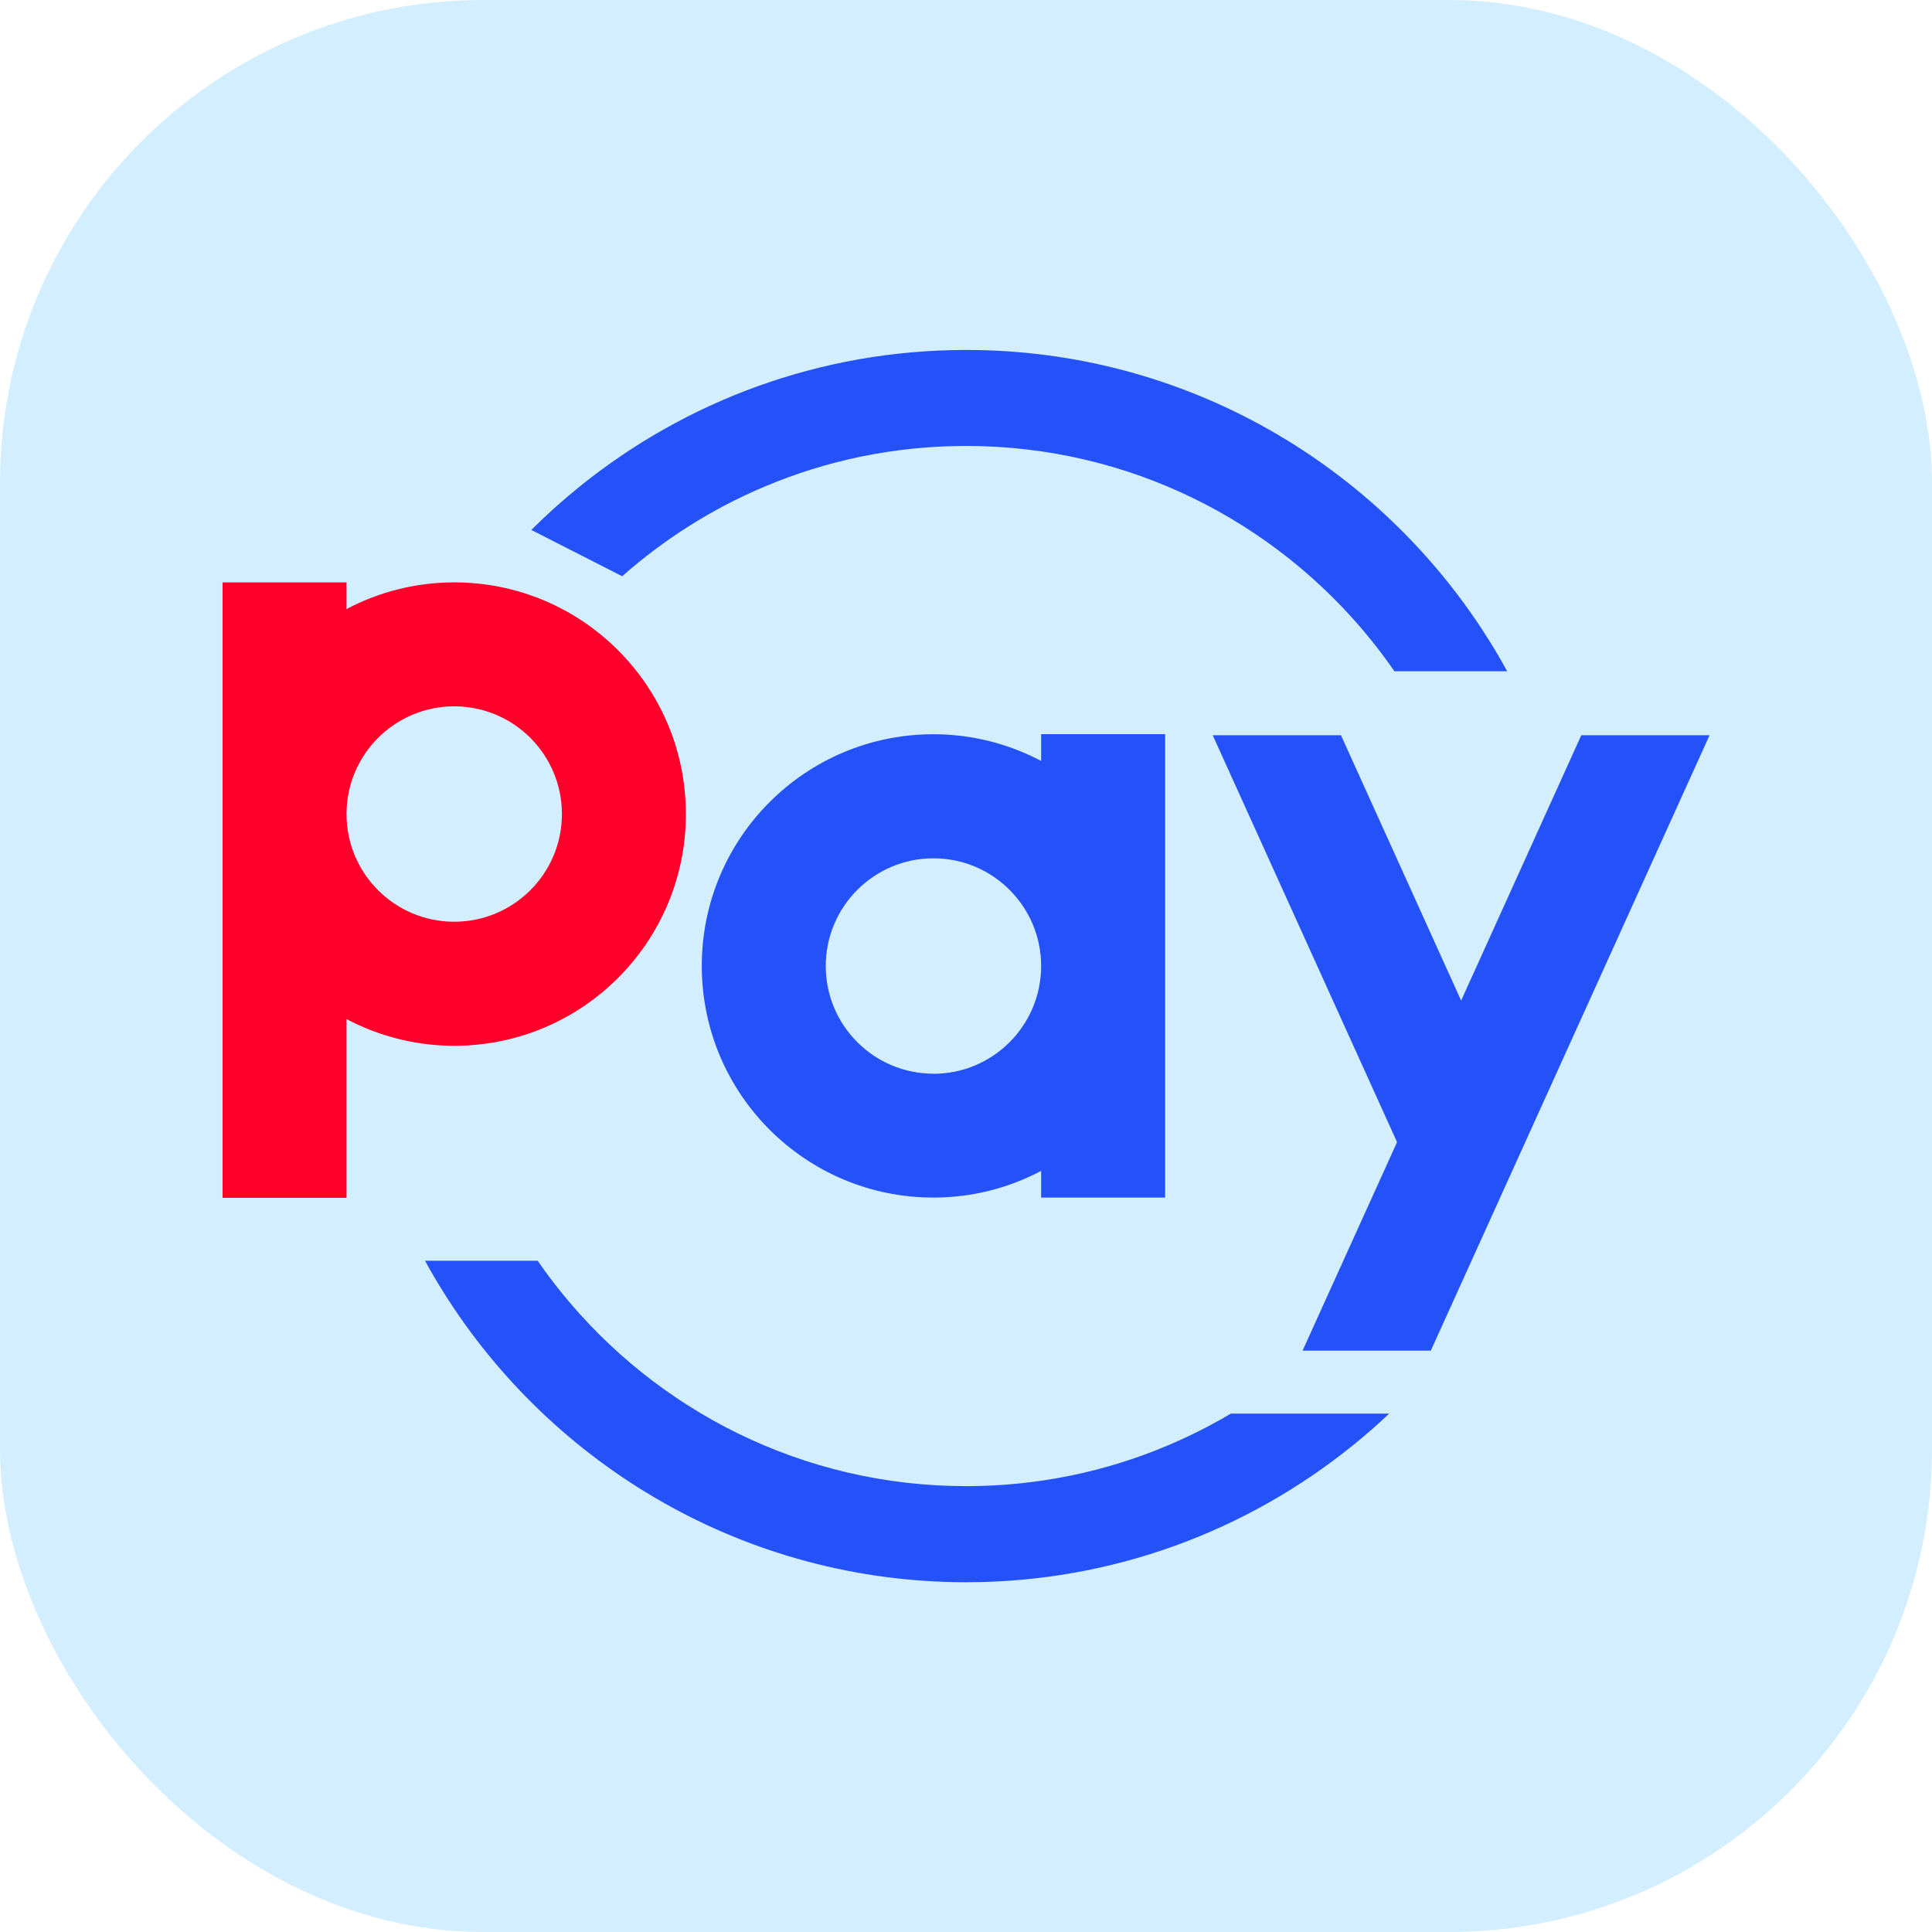
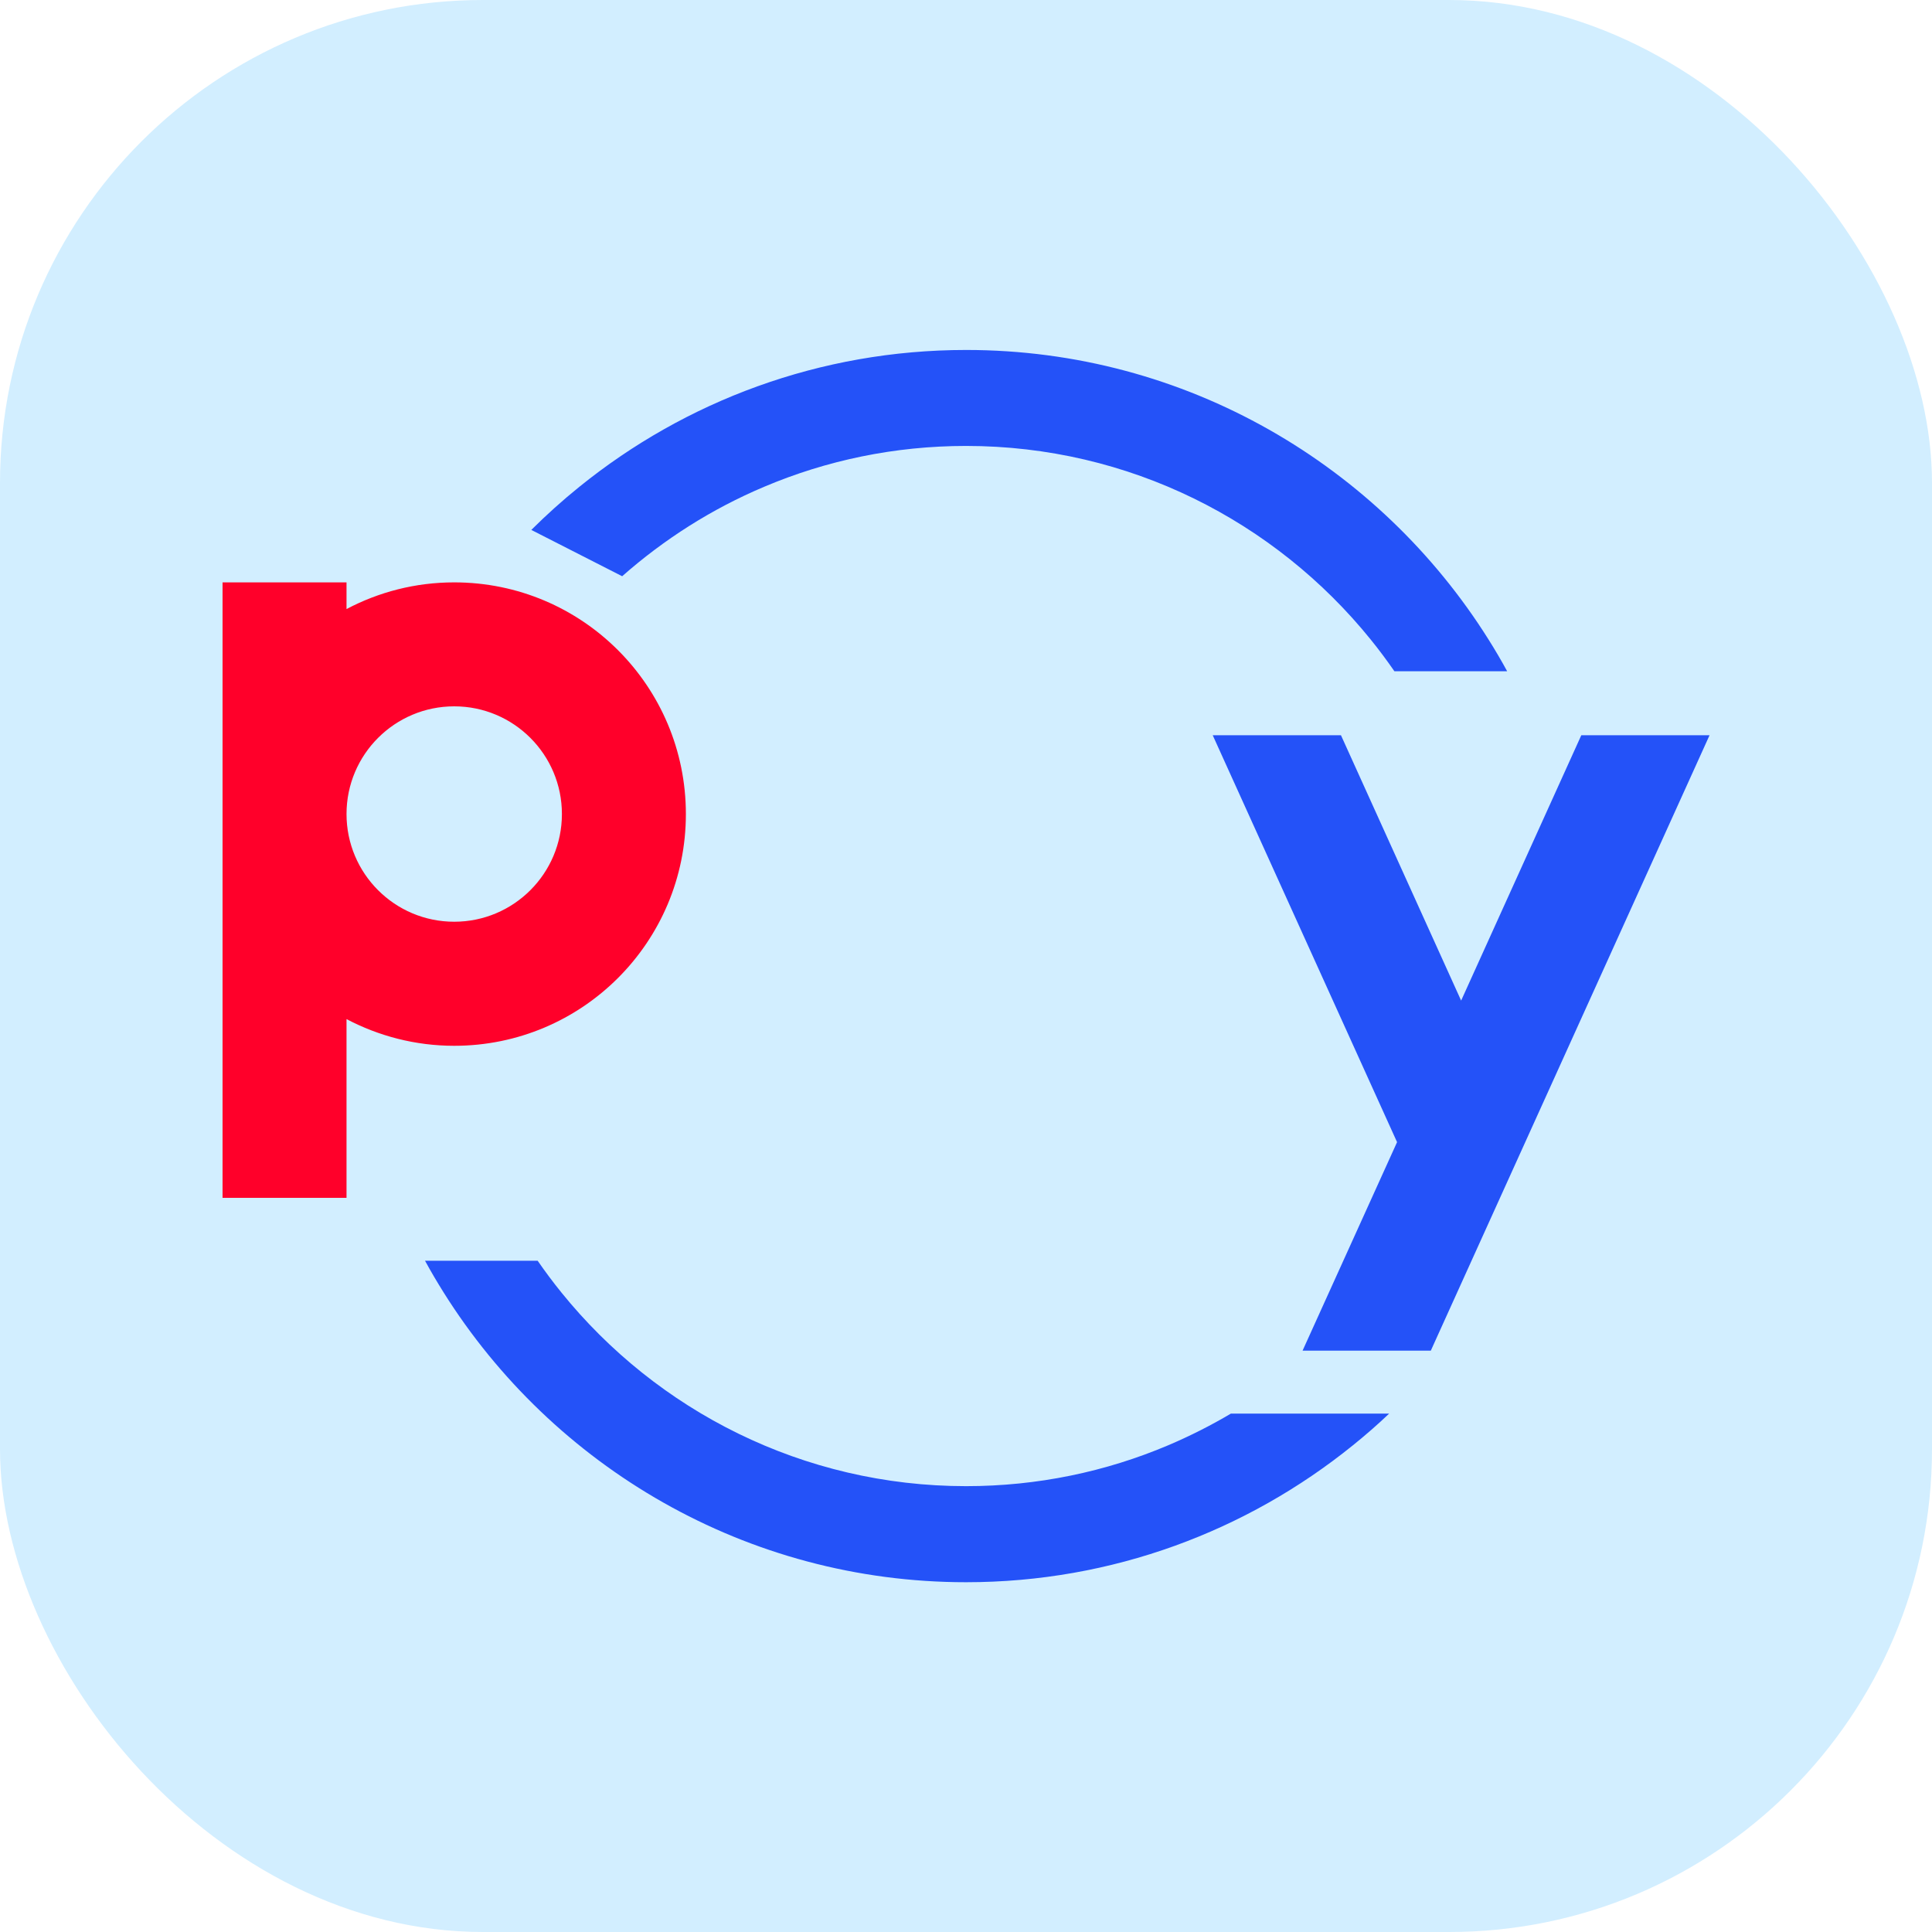
<svg xmlns="http://www.w3.org/2000/svg" id="_图层_2" data-name="图层_2" viewBox="0 0 207.74 207.74">
  <defs>
    <style>
      .cls-1 {
        fill: #ff002a;
      }

      .cls-2 {
        fill: #2452f8;
      }

      .cls-3 {
        fill: #d2eeff;
      }
    </style>
  </defs>
  <g id="_图层_1-2" data-name="图层_1">
    <g>
      <rect class="cls-3" width="207.74" height="207.74" rx="51.93" ry="51.93" />
      <g>
        <path class="cls-1" d="M73.75,87.53c0-13.76-11.15-24.91-24.91-24.91-4.18,0-8.12,1.04-11.58,2.87v-2.87s-13.33,0-13.33,0v24.91h0s0,41.27,0,41.27h13.33s0-19.22,0-19.22c3.46,1.82,7.4,2.87,11.58,2.87,13.76,0,24.91-11.15,24.91-24.91ZM60.42,87.53c0,6.4-5.19,11.58-11.58,11.58-6.4,0-11.58-5.19-11.58-11.58,0-6.4,5.19-11.58,11.58-11.58,6.4,0,11.58,5.19,11.58,11.58Z" />
-         <path class="cls-2" d="M111.95,78.95v2.87c-3.46-1.82-7.4-2.87-11.58-2.87-13.76,0-24.91,11.15-24.91,24.91s11.15,24.91,24.91,24.91c4.18,0,8.12-1.04,11.58-2.87v2.87h13.33v-49.83h-13.33ZM100.37,115.45c-6.4,0-11.58-5.19-11.58-11.58s5.19-11.58,11.58-11.58,11.58,5.19,11.58,11.58h0c0,6.4-5.19,11.59-11.58,11.59Z" />
        <polygon class="cls-2" points="170.03 79.06 157.11 107.59 144.19 79.06 130.4 79.06 150.22 122.81 140.06 145.23 153.85 145.23 154.46 143.88 183.82 79.06 170.03 79.06" />
        <path class="cls-2" d="M149.93,72.17c-.81-1.17-1.66-2.31-2.55-3.41-10.26-12.69-25.95-20.81-43.5-20.81-7.7,0-15.03,1.56-21.71,4.39-5.62,2.37-10.76,5.64-15.27,9.62l-9.77-4.98c1.64-1.63,3.36-3.18,5.17-4.64,11.38-9.2,25.85-14.71,41.59-14.71,23.65,0,44.44,12.45,56.17,31.14.7,1.11,1.37,2.25,2,3.41h-12.11ZM149.37,152c-1.25,1.19-2.56,2.33-3.9,3.41-11.38,9.2-25.85,14.72-41.59,14.72-23.65,0-44.45-12.46-56.18-31.16-.7-1.12-1.37-2.25-2-3.41h12.11c.81,1.17,1.66,2.31,2.55,3.41,10.26,12.7,25.96,20.83,43.52,20.83,7.7,0,15.04-1.56,21.72-4.39,2.33-.99,4.59-2.13,6.75-3.41h17.03Z" />
      </g>
    </g>
  </g>
</svg>